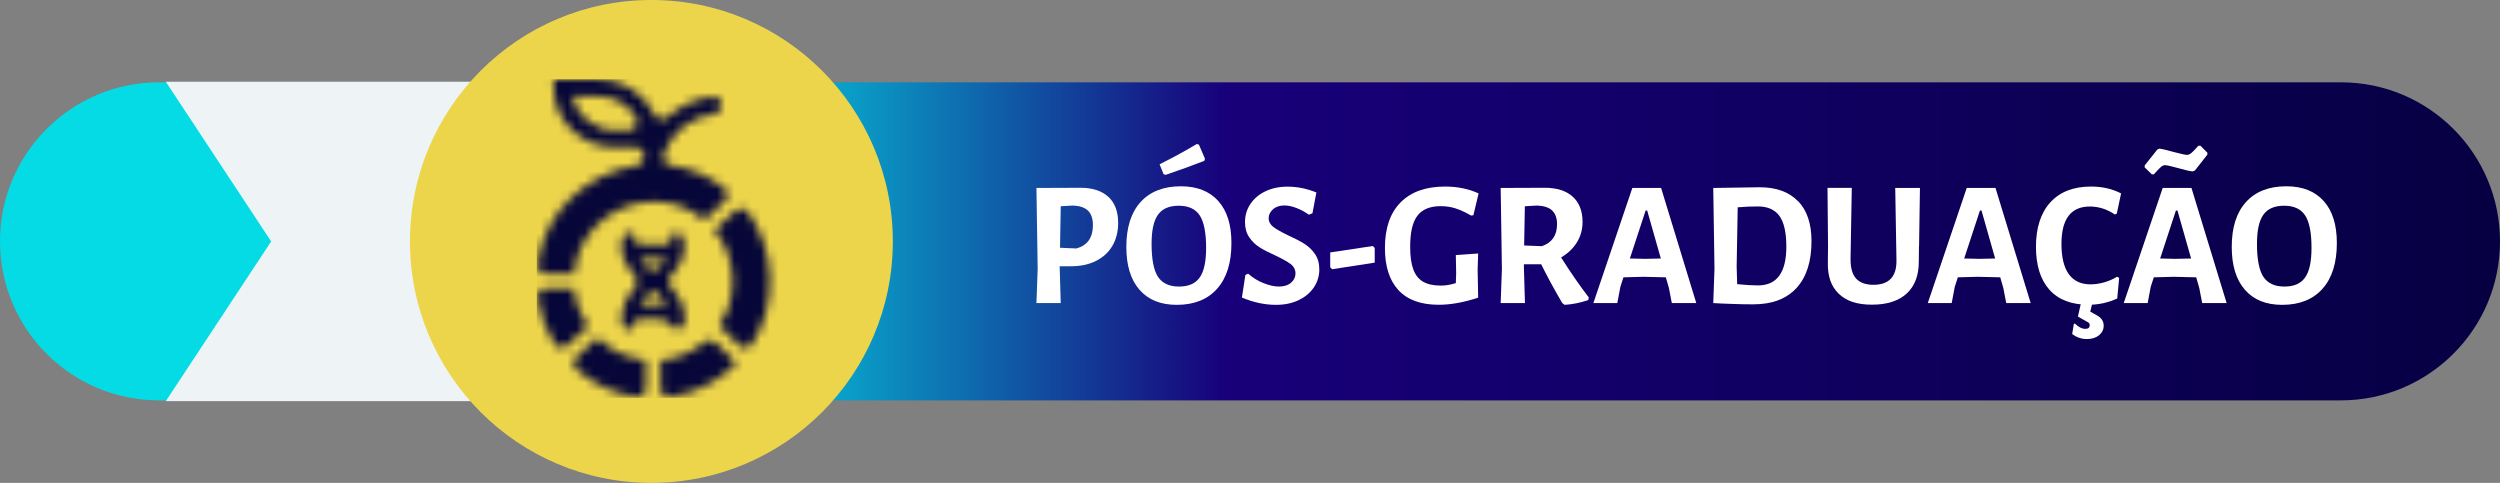
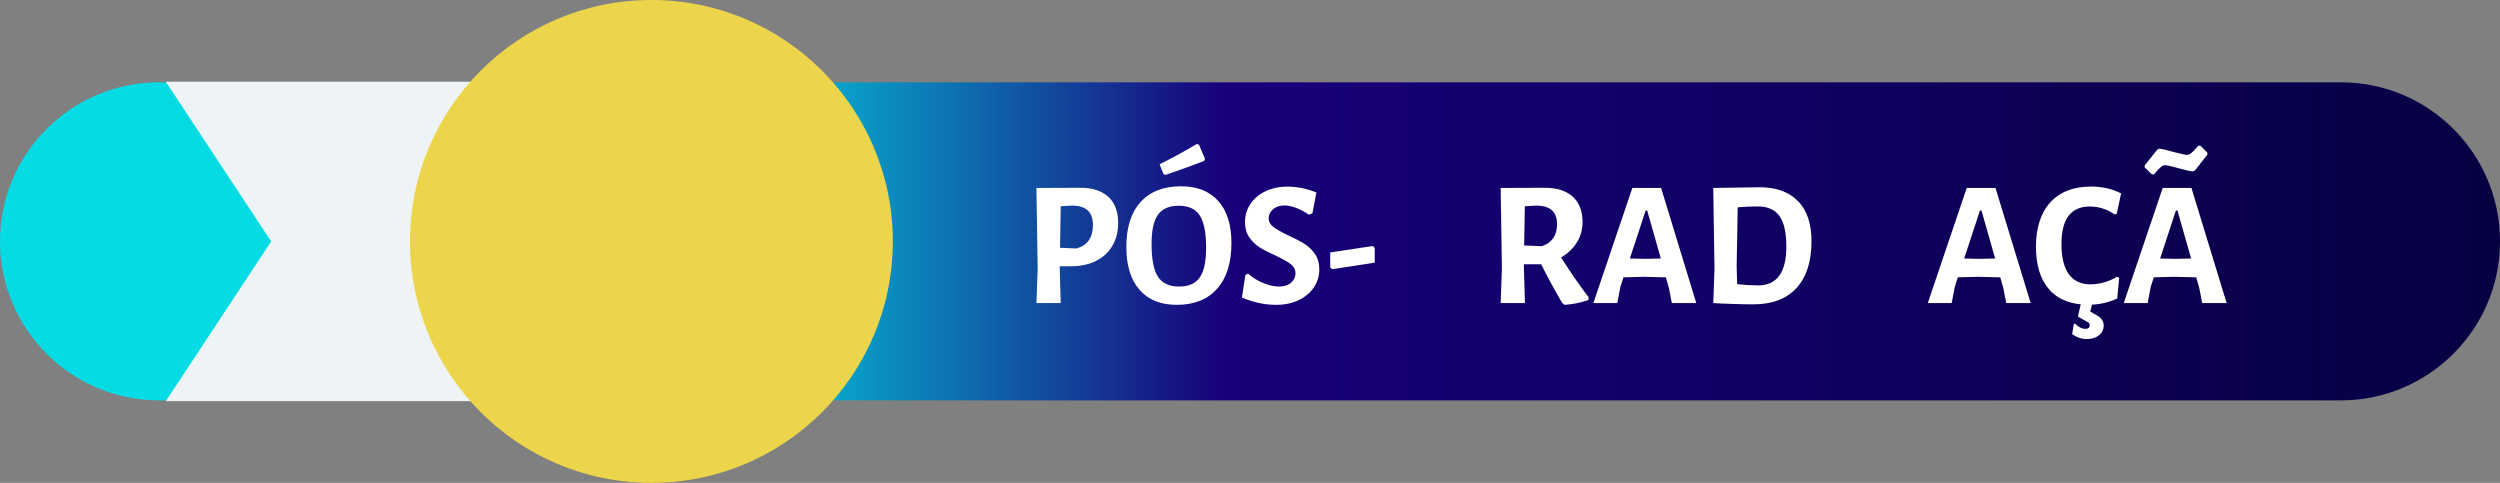
<svg xmlns="http://www.w3.org/2000/svg" id="Camada_2" data-name="Camada 2" viewBox="0 0 284.24 54.9">
  <rect x="0" y="0" width="284.24" height="54.9" fill="#808080" stroke="none" />
  <defs>
    <style> .cls-1 { fill: none; } .cls-1, .cls-2, .cls-3, .cls-4, .cls-5, .cls-6 { stroke-width: 0px; } .cls-2 { fill: #060638; } .cls-7 { clip-path: url(#clippath); } .cls-3 { fill: #edd54b; } .cls-4 { fill: url(#Gradiente_sem_nome); } .cls-5 { fill: #fff; } .cls-8 { mask: url(#mask); } .cls-6 { fill: #eef4f5; } </style>
    <linearGradient id="Gradiente_sem_nome" data-name="Gradiente sem nome" x1="0" y1="374.46" x2="284.24" y2="374.46" gradientTransform="translate(0 401.9) scale(1 -1)" gradientUnits="userSpaceOnUse">
      <stop offset=".28" stop-color="#04dbe5" />
      <stop offset=".49" stop-color="#18007a" />
      <stop offset="1" stop-color="#060042" />
    </linearGradient>
    <clipPath id="clippath">
-       <rect class="cls-1" x="61" y="9" width="27.64" height="36.24" />
-     </clipPath>
+       </clipPath>
    <mask id="mask" x="61" y="9" width="27.64" height="36.24" maskUnits="userSpaceOnUse">
      <g id="mask0_6416_2364" data-name="mask0 6416 2364">
        <path class="cls-5" d="M67.92,38.39l-2.37,2.18c-.44.4-.41,1.08.04,1.47,1.86,1.61,4.18,2.71,6.73,3.08.59.09,1.12-.37,1.12-.97v-3.2c-2.15-.19-4.08-1.14-5.52-2.57M75.1,40.96v3.2c0,.6.53,1.05,1.12.97,2.92-.43,5.54-1.81,7.52-3.82,0,0-.02-.01-.02-.02l-2.34-2.34c-.35-.35-.91-.38-1.3-.06-1.37,1.15-3.09,1.91-4.98,2.08M65.24,32.79h-3.16c-.6,0-1.05.54-.97,1.13.28,1.87.94,3.62,1.91,5.15.33.51,1.04.61,1.49.2l2.29-2.1s.04-.03.06-.05c-.87-1.25-1.44-2.73-1.58-4.33h-.04ZM74.26,33.01c.76.59,1.24,1.14,1.55,1.64h-3.08c.3-.5.78-1.06,1.53-1.64ZM72.73,29.42h3.05c-.2.3-.47.65-.86,1.02-.39.37-.97.36-1.34,0-.37-.36-.66-.71-.85-1.02ZM76.72,26.5h-.02c-.4.14-.63.56-.52.97.02.1.06.2.08.33h-4.02c0-.08.02-.13.02-.14,0,0,.02-.05.05-.12.15-.42-.08-.89-.51-1.03s-.89.11-1.01.55c-.46,1.6.23,3.04,1.41,4.28.36.38.36.96,0,1.34-.87.92-1.28,1.83-1.45,2.7-.1.51-.1.98-.07,1.37.04.48.5.81.97.7h0c.39-.1.65-.46.6-.85-.01-.1-.02-.2-.02-.31h3.06c.32.19.67.4.99.6.09.25.3.44.57.5h.03c.47.12.92-.22.97-.69.09-1.01-.08-2.5-1.55-4.02-.36-.38-.37-.97,0-1.35,1.15-1.22,1.79-2.57,1.41-4.23-.08-.37-.41-.62-.77-.62-.08,0-.17.01-.25.04M81.22,26.19c2.52,2.85,2.78,7.71.55,10.82.03.02.06.05.09.08l2.16,2.16c.44.44,1.18.36,1.52-.17,2.85-4.4,2.64-10.74-.48-14.94-.35-.47-1.02-.55-1.46-.15l-2.39,2.19h.01ZM65.06,10.94h2.92c1.87,0,3.5.99,4.36,2.44.38.64-.12,1.44-.86,1.44h-1.5c-2.43,0-4.46-1.67-4.93-3.89M62.95,9v.97c0,3.75,3.16,6.79,7.04,6.79h2.29c.6,0,1.06.55.95,1.14,0,.05-.02.1-.03.14-.07.42-.41.73-.83.79-5.48.85-10.41,5.05-11.26,11.19-.08.59.37,1.12.97,1.12h3.21c.59-7.17,9.29-10.77,14.77-6.12.02-.02.03-.04.05-.05l2.29-2.11c.45-.41.41-1.13-.08-1.5-1.86-1.44-3.96-2.27-6.09-2.56-.59-.08-.98-.68-.79-1.24.85-2.46,3.07-4.3,5.78-4.62.48-.06.84-.47.84-.96,0-.58-.51-1.04-1.09-.97-1.95.23-3.71,1.06-5.08,2.3-.48.43-1.24.26-1.51-.32-1.11-2.35-3.57-3.99-6.41-3.99h-5.02Z" />
      </g>
    </mask>
  </defs>
  <g id="Camada_1-2" data-name="Camada 1">
    <g>
      <path class="cls-4" d="M284.24,27.44c0,4.99-2.02,9.51-5.3,12.78-3.27,3.27-7.8,5.3-12.78,5.3H18.08C8.1,45.52,0,37.42,0,27.44c0-4.99,2.02-9.51,5.3-12.78,3.27-3.27,7.79-5.3,12.78-5.3h248.08c9.98,0,18.08,8.1,18.08,18.08Z" />
      <path class="cls-6" d="M18.85,45.61h48.41V9.29H18.85l11.98,18.16-11.98,18.16Z" />
      <path class="cls-3" d="M74.06,54.9c15.16,0,27.45-12.29,27.45-27.45S89.22,0,74.06,0s-27.45,12.29-27.45,27.45,12.29,27.45,27.45,27.45Z" />
      <g class="cls-7">
        <g class="cls-8">
          <path class="cls-2" d="M88.64,9h-27.64v36.24h27.64V9Z" />
        </g>
      </g>
      <path class="cls-5" d="M126.02,22.38c.74.69,1.11,1.68,1.11,2.97,0,.99-.22,1.85-.65,2.59s-1.05,1.31-1.86,1.72c-.81.41-1.75.61-2.84.61h-1.3v.04l.12,4.15h-2.76l.14-3.9-.14-9.19,5.02-.02c1.37,0,2.42.35,3.16,1.04h0ZM124.26,25.59c0-.73-.19-1.28-.56-1.64-.37-.36-.95-.55-1.72-.58l-1.38.08-.08,4.72,1.87.08c1.25-.35,1.87-1.24,1.87-2.66Z" />
      <path class="cls-5" d="M138.52,22.86c1,1.12,1.49,2.71,1.49,4.77,0,2.25-.54,3.98-1.63,5.2-1.08,1.22-2.62,1.83-4.59,1.83-1.83,0-3.24-.57-4.24-1.72-1-1.15-1.49-2.77-1.49-4.87,0-2.21.54-3.91,1.62-5.1,1.08-1.19,2.61-1.79,4.58-1.79,1.84,0,3.26.56,4.26,1.68ZM131.66,24.41c-.49.68-.73,1.78-.73,3.31,0,1.75.24,3,.72,3.74.48.74,1.28,1.12,2.39,1.12s1.87-.34,2.36-1.03c.49-.68.73-1.81.73-3.36,0-1.72-.24-2.95-.72-3.69-.48-.74-1.28-1.11-2.39-1.11s-1.87.34-2.36,1.02ZM136.31,16.44l.69,1.61-.08.24c-1.31.51-2.78,1.04-4.39,1.59l-.24-.08-.45-1.12c1.67-.84,3.07-1.61,4.21-2.3l.26.06Z" />
      <path class="cls-5" d="M149.67,21.87l-.45,2.38-.41.16c-.46-.33-.94-.58-1.43-.77-.5-.19-.95-.28-1.35-.28-.54,0-.98.15-1.3.44-.32.29-.49.63-.49,1.01s.18.72.54,1c.36.27.93.59,1.7.96.75.34,1.35.65,1.82.95.47.29.87.67,1.2,1.15.33.47.5,1.06.5,1.75,0,.75-.2,1.43-.61,2.04s-.98,1.1-1.73,1.46-1.61.54-2.58.54c-1.29,0-2.58-.28-3.88-.83l.39-2.56.31-.16c.54.47,1.13.84,1.78,1.09.64.25,1.22.38,1.72.38.6,0,1.06-.15,1.39-.44.33-.29.5-.64.5-1.05s-.18-.79-.54-1.06c-.36-.27-.94-.6-1.74-.98-.73-.33-1.33-.63-1.79-.92-.46-.29-.85-.66-1.18-1.14-.33-.48-.49-1.05-.49-1.73,0-.76.2-1.45.61-2.06.41-.62.98-1.1,1.71-1.45.73-.35,1.57-.53,2.5-.53,1.11,0,2.22.22,3.31.67v-.02Z" />
      <path class="cls-5" d="M156.3,28.19v1.67l-4.84.75-.22-.22v-1.69l4.84-.73.22.22Z" />
-       <path class="cls-5" d="M168.11,21.99l-.59,2.48-.26.04c-.66-.38-1.26-.65-1.78-.82-.52-.17-1.08-.25-1.68-.25-1.21,0-2.09.36-2.64,1.08-.56.72-.83,1.9-.83,3.54,0,1.08.12,1.94.36,2.58.24.64.61,1.1,1.11,1.39.5.29,1.17.44,1.99.44.28,0,.55-.02.8-.06s.56-.11.93-.22l.04-1.12-.04-2.07,2.54-.18-.06,1.83.06,3.19c-1.63.54-3.12.81-4.49.81-2.03,0-3.56-.56-4.58-1.67-1.02-1.11-1.53-2.7-1.53-4.78,0-2.26.59-3.99,1.78-5.19,1.19-1.2,2.87-1.8,5.05-1.8,1.42,0,2.7.26,3.84.79h-.02Z" />
      <path class="cls-5" d="M180.63,33.81l-.04.3c-.88.31-1.78.49-2.7.55l-.28-.22c-.98-1.68-1.77-3.14-2.38-4.39h-1.97v.26l.12,4.15h-2.76l.14-3.9-.14-9.19,5.02-.02c1.37,0,2.43.34,3.17,1.01.74.67,1.12,1.63,1.12,2.88,0,.84-.21,1.61-.64,2.31-.43.7-1.03,1.27-1.8,1.72,1.06,1.68,2.11,3.2,3.15,4.55h0ZM173.29,27.91l2.01.08c1.15-.39,1.73-1.23,1.73-2.5,0-.69-.19-1.21-.56-1.56-.37-.35-.95-.53-1.72-.56l-1.38.08-.08,4.45h0Z" />
      <path class="cls-5" d="M192.89,34.46h-2.81l-.33-1.71-.35-1.22-2.56-.06-2.26.06-.35,1.08-.35,1.85h-2.72l4.43-13.09h3.27l4,13.09h.03ZM188.83,29.39l-1.55-5.45h-.18l-1.79,5.45,1.75.04,1.77-.04Z" />
      <path class="cls-5" d="M204.44,22.87c1.02,1.06,1.52,2.58,1.52,4.55,0,2.32-.57,4.09-1.71,5.33-1.14,1.23-2.76,1.85-4.88,1.85-.64,0-1.4,0-2.29-.04-.89-.03-1.65-.06-2.29-.1l.14-3.9-.14-9.19,5.27-.08c1.9,0,3.35.53,4.37,1.59h.01ZM203.1,28.05c0-1.6-.26-2.76-.78-3.49-.52-.72-1.34-1.09-2.45-1.09-.72,0-1.48.03-2.3.1l-.12,6.73.06,2.01c.95.09,1.73.14,2.36.14,2.16,0,3.23-1.47,3.23-4.41h0Z" />
-       <path class="cls-5" d="M218.18,28.01l-.02,1.73c0,1.56-.44,2.76-1.36,3.62-.92.85-2.24,1.28-3.96,1.28s-2.91-.41-3.78-1.24c-.87-.83-1.28-2.01-1.24-3.56l.02-1.89-.06-6.59h2.76l-.14,8.11c0,.99.2,1.72.63,2.2.43.47,1.09.71,1.97.71,1.76,0,2.64-.92,2.62-2.76l-.14-8.25h2.81l-.1,6.65h-.01Z" />
      <path class="cls-5" d="M230.91,34.46h-2.81l-.33-1.71-.35-1.22-2.56-.06-2.26.06-.35,1.08-.35,1.85h-2.72l4.43-13.09h3.27l4,13.09h.03ZM226.84,29.39l-1.55-5.45h-.18l-1.79,5.45,1.75.04,1.77-.04Z" />
      <path class="cls-5" d="M241.16,21.99l-.49,2.3-.22.1c-.41-.28-.85-.51-1.34-.67-.49-.16-.99-.24-1.5-.24-2.16,0-3.23,1.42-3.23,4.25,0,1.53.28,2.68.84,3.45.56.77,1.39,1.15,2.47,1.15.5,0,1.02-.08,1.56-.23.54-.16,1.02-.37,1.45-.64l.24.14-.22,2.34c-1.03.47-2.11.71-3.25.71-1.95,0-3.44-.57-4.46-1.71-1.02-1.14-1.53-2.77-1.53-4.9s.55-3.85,1.64-5.04,2.63-1.79,4.62-1.79c1.27,0,2.42.26,3.44.79h-.02ZM237.66,35.43l.69.39c.3.16.51.34.64.54.13.2.19.42.19.66,0,.45-.18.81-.53,1.1-.35.28-.81.43-1.38.43-.61,0-1.17-.19-1.67-.57l.18-1.14.12-.06c.41.41.81.61,1.2.61.33,0,.49-.14.49-.43,0-.09-.03-.17-.08-.23s-.14-.12-.26-.17l-1-.57.47-2.05h1.3l-.37,1.5h.01Z" />
      <path class="cls-5" d="M253.19,34.46h-2.81l-.33-1.71-.35-1.22-2.56-.06-2.26.06-.35,1.08-.35,1.85h-2.72l4.43-13.09h3.27l4,13.09h.03ZM250.97,17.36v.22l-1.42,1.81-.26.1c-.37-.04-.93-.17-1.69-.39-.07-.01-.29-.07-.66-.17s-.63-.15-.78-.15-.29.06-.44.18c-.14.12-.29.27-.46.45-.16.18-.28.31-.37.41h-.24l-.81-.79v-.22l1.44-1.81.24-.1c.33.04.9.18,1.73.41.76.2,1.23.3,1.4.3.16,0,.32-.07.48-.2.16-.14.32-.29.48-.47s.27-.3.33-.37h.24l.79.79ZM249.12,29.39l-1.55-5.45h-.18l-1.79,5.45,1.75.04,1.77-.04Z" />
-       <path class="cls-5" d="M264.2,22.86c1,1.12,1.49,2.71,1.49,4.77,0,2.25-.54,3.98-1.63,5.2-1.08,1.22-2.62,1.83-4.59,1.83-1.83,0-3.24-.57-4.24-1.72-1-1.15-1.49-2.77-1.49-4.87,0-2.21.54-3.91,1.62-5.1s2.61-1.79,4.58-1.79c1.84,0,3.26.56,4.26,1.68ZM257.34,24.41c-.49.68-.73,1.78-.73,3.31,0,1.75.24,3,.72,3.74.48.74,1.28,1.12,2.39,1.12s1.87-.34,2.36-1.03c.49-.68.73-1.81.73-3.36,0-1.72-.24-2.95-.72-3.69-.48-.74-1.28-1.11-2.39-1.11s-1.87.34-2.36,1.02Z" />
    </g>
  </g>
</svg>